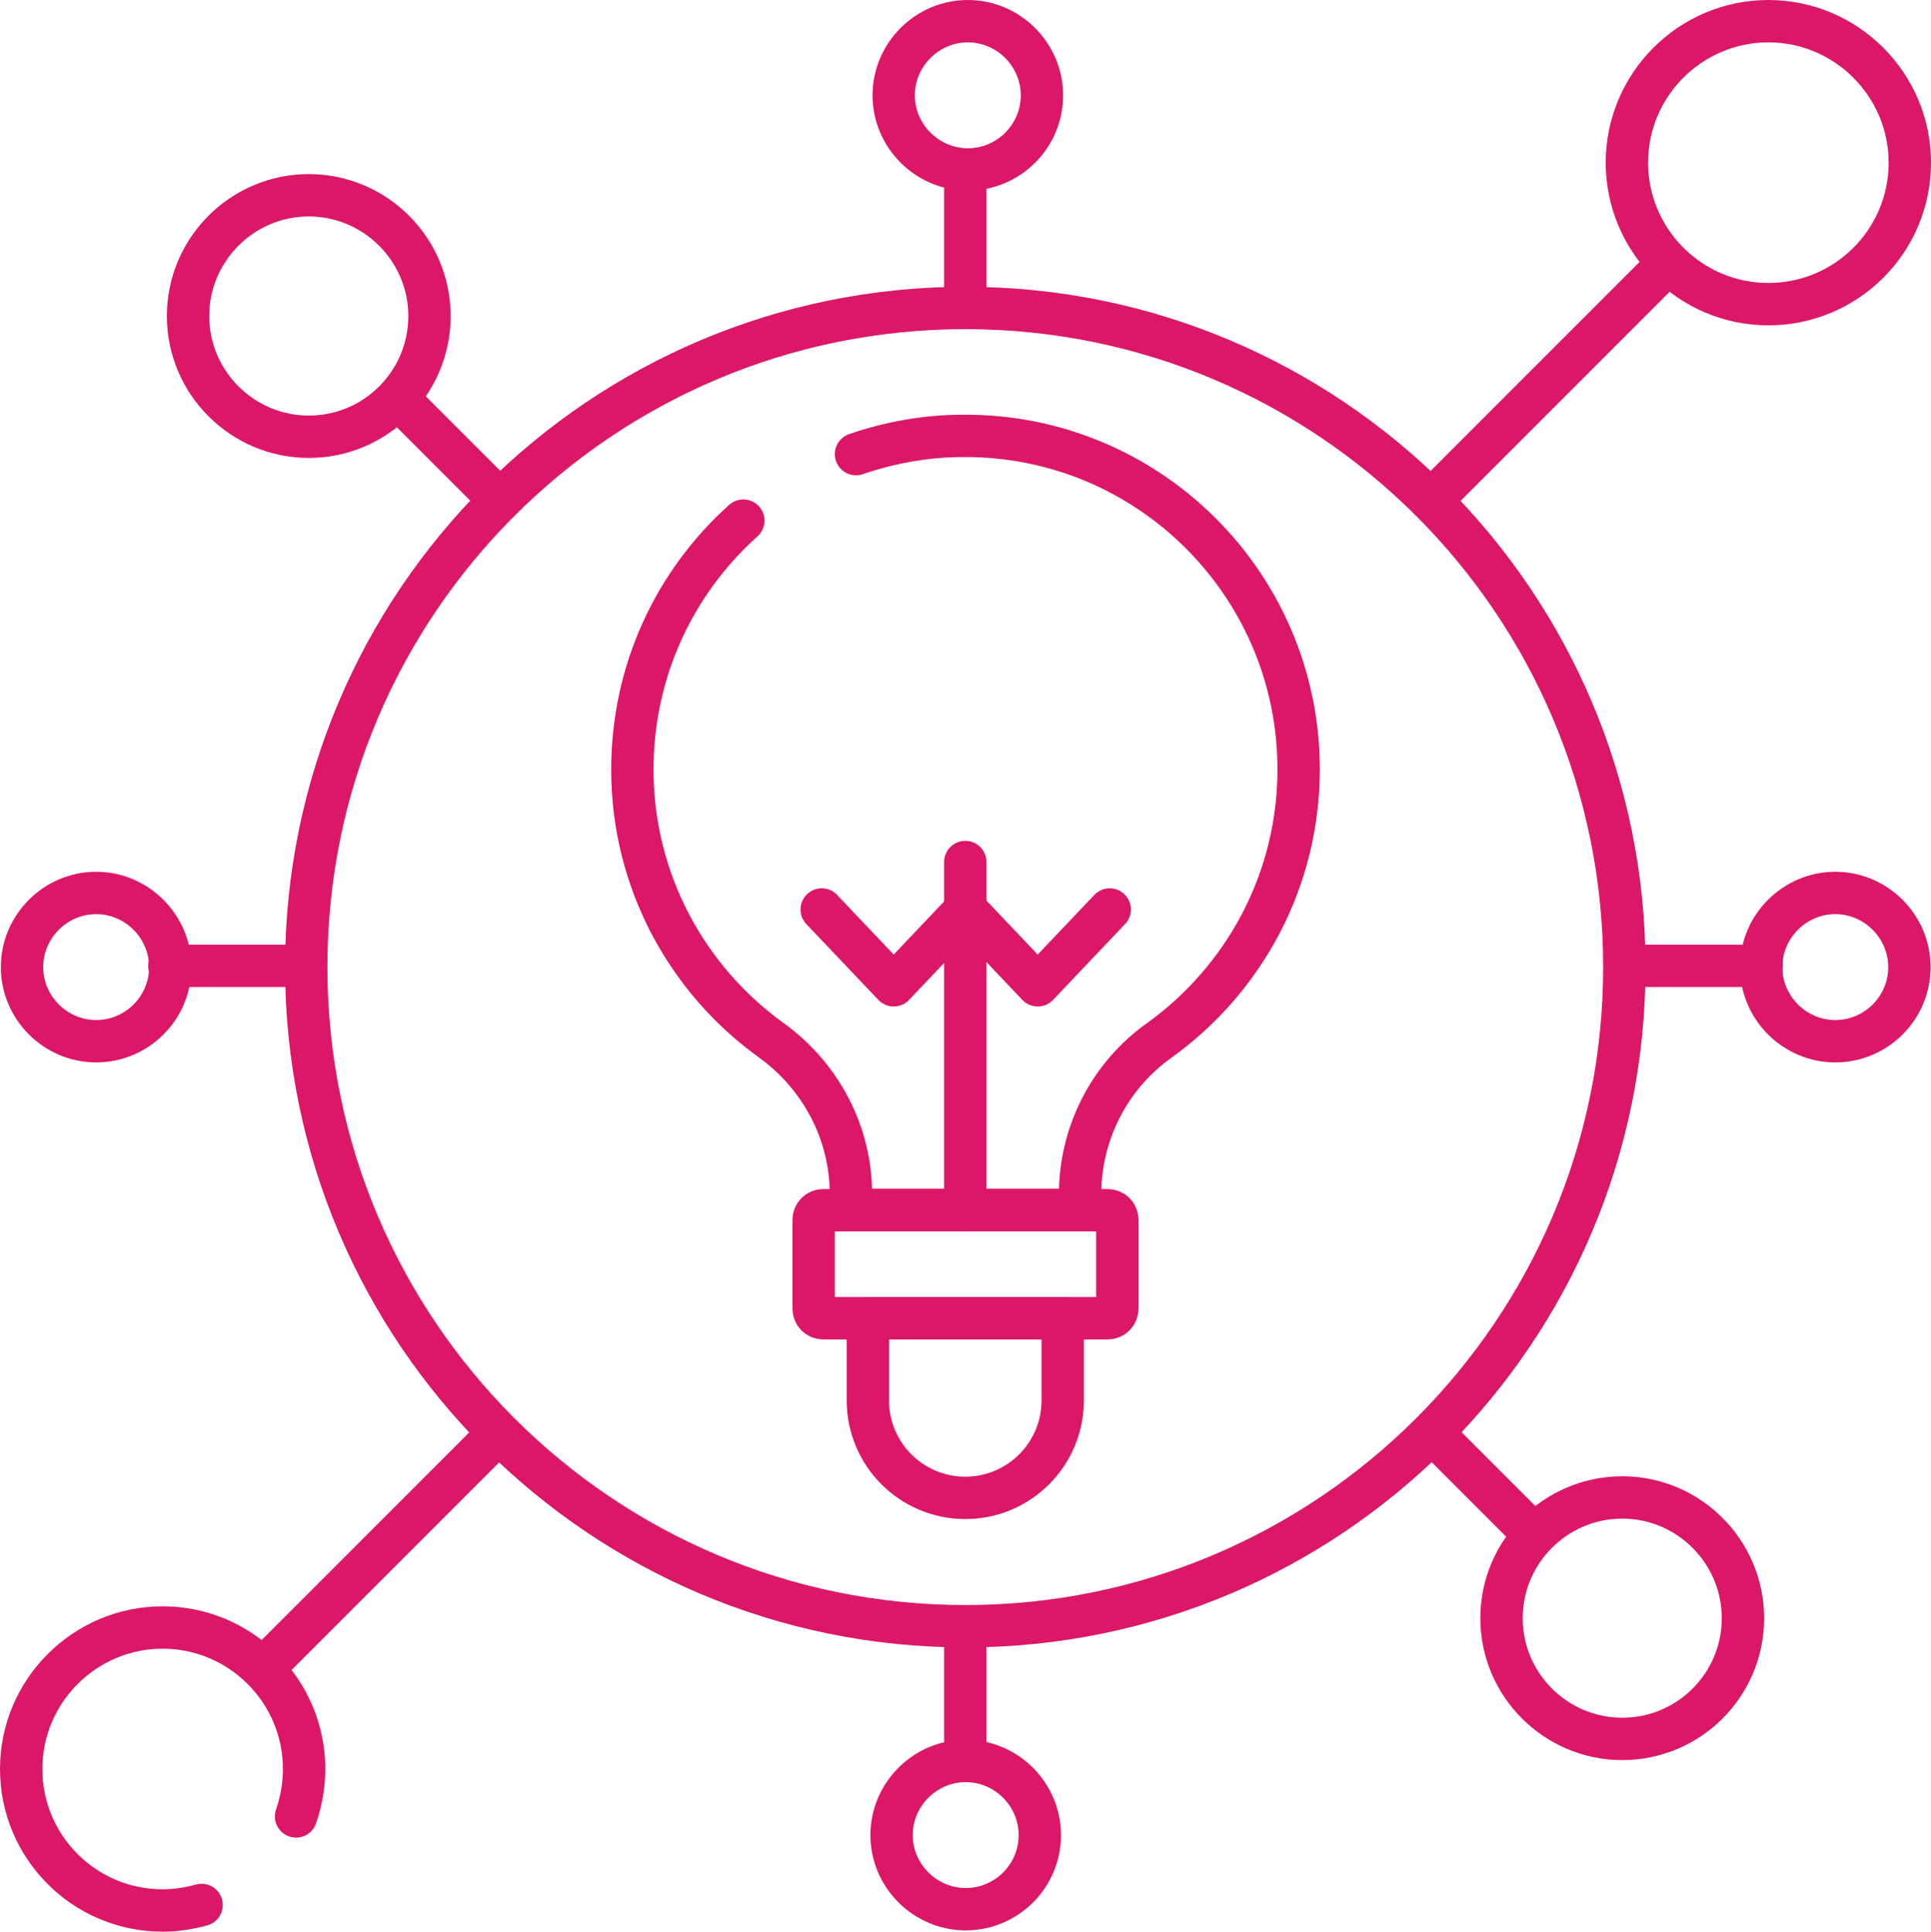
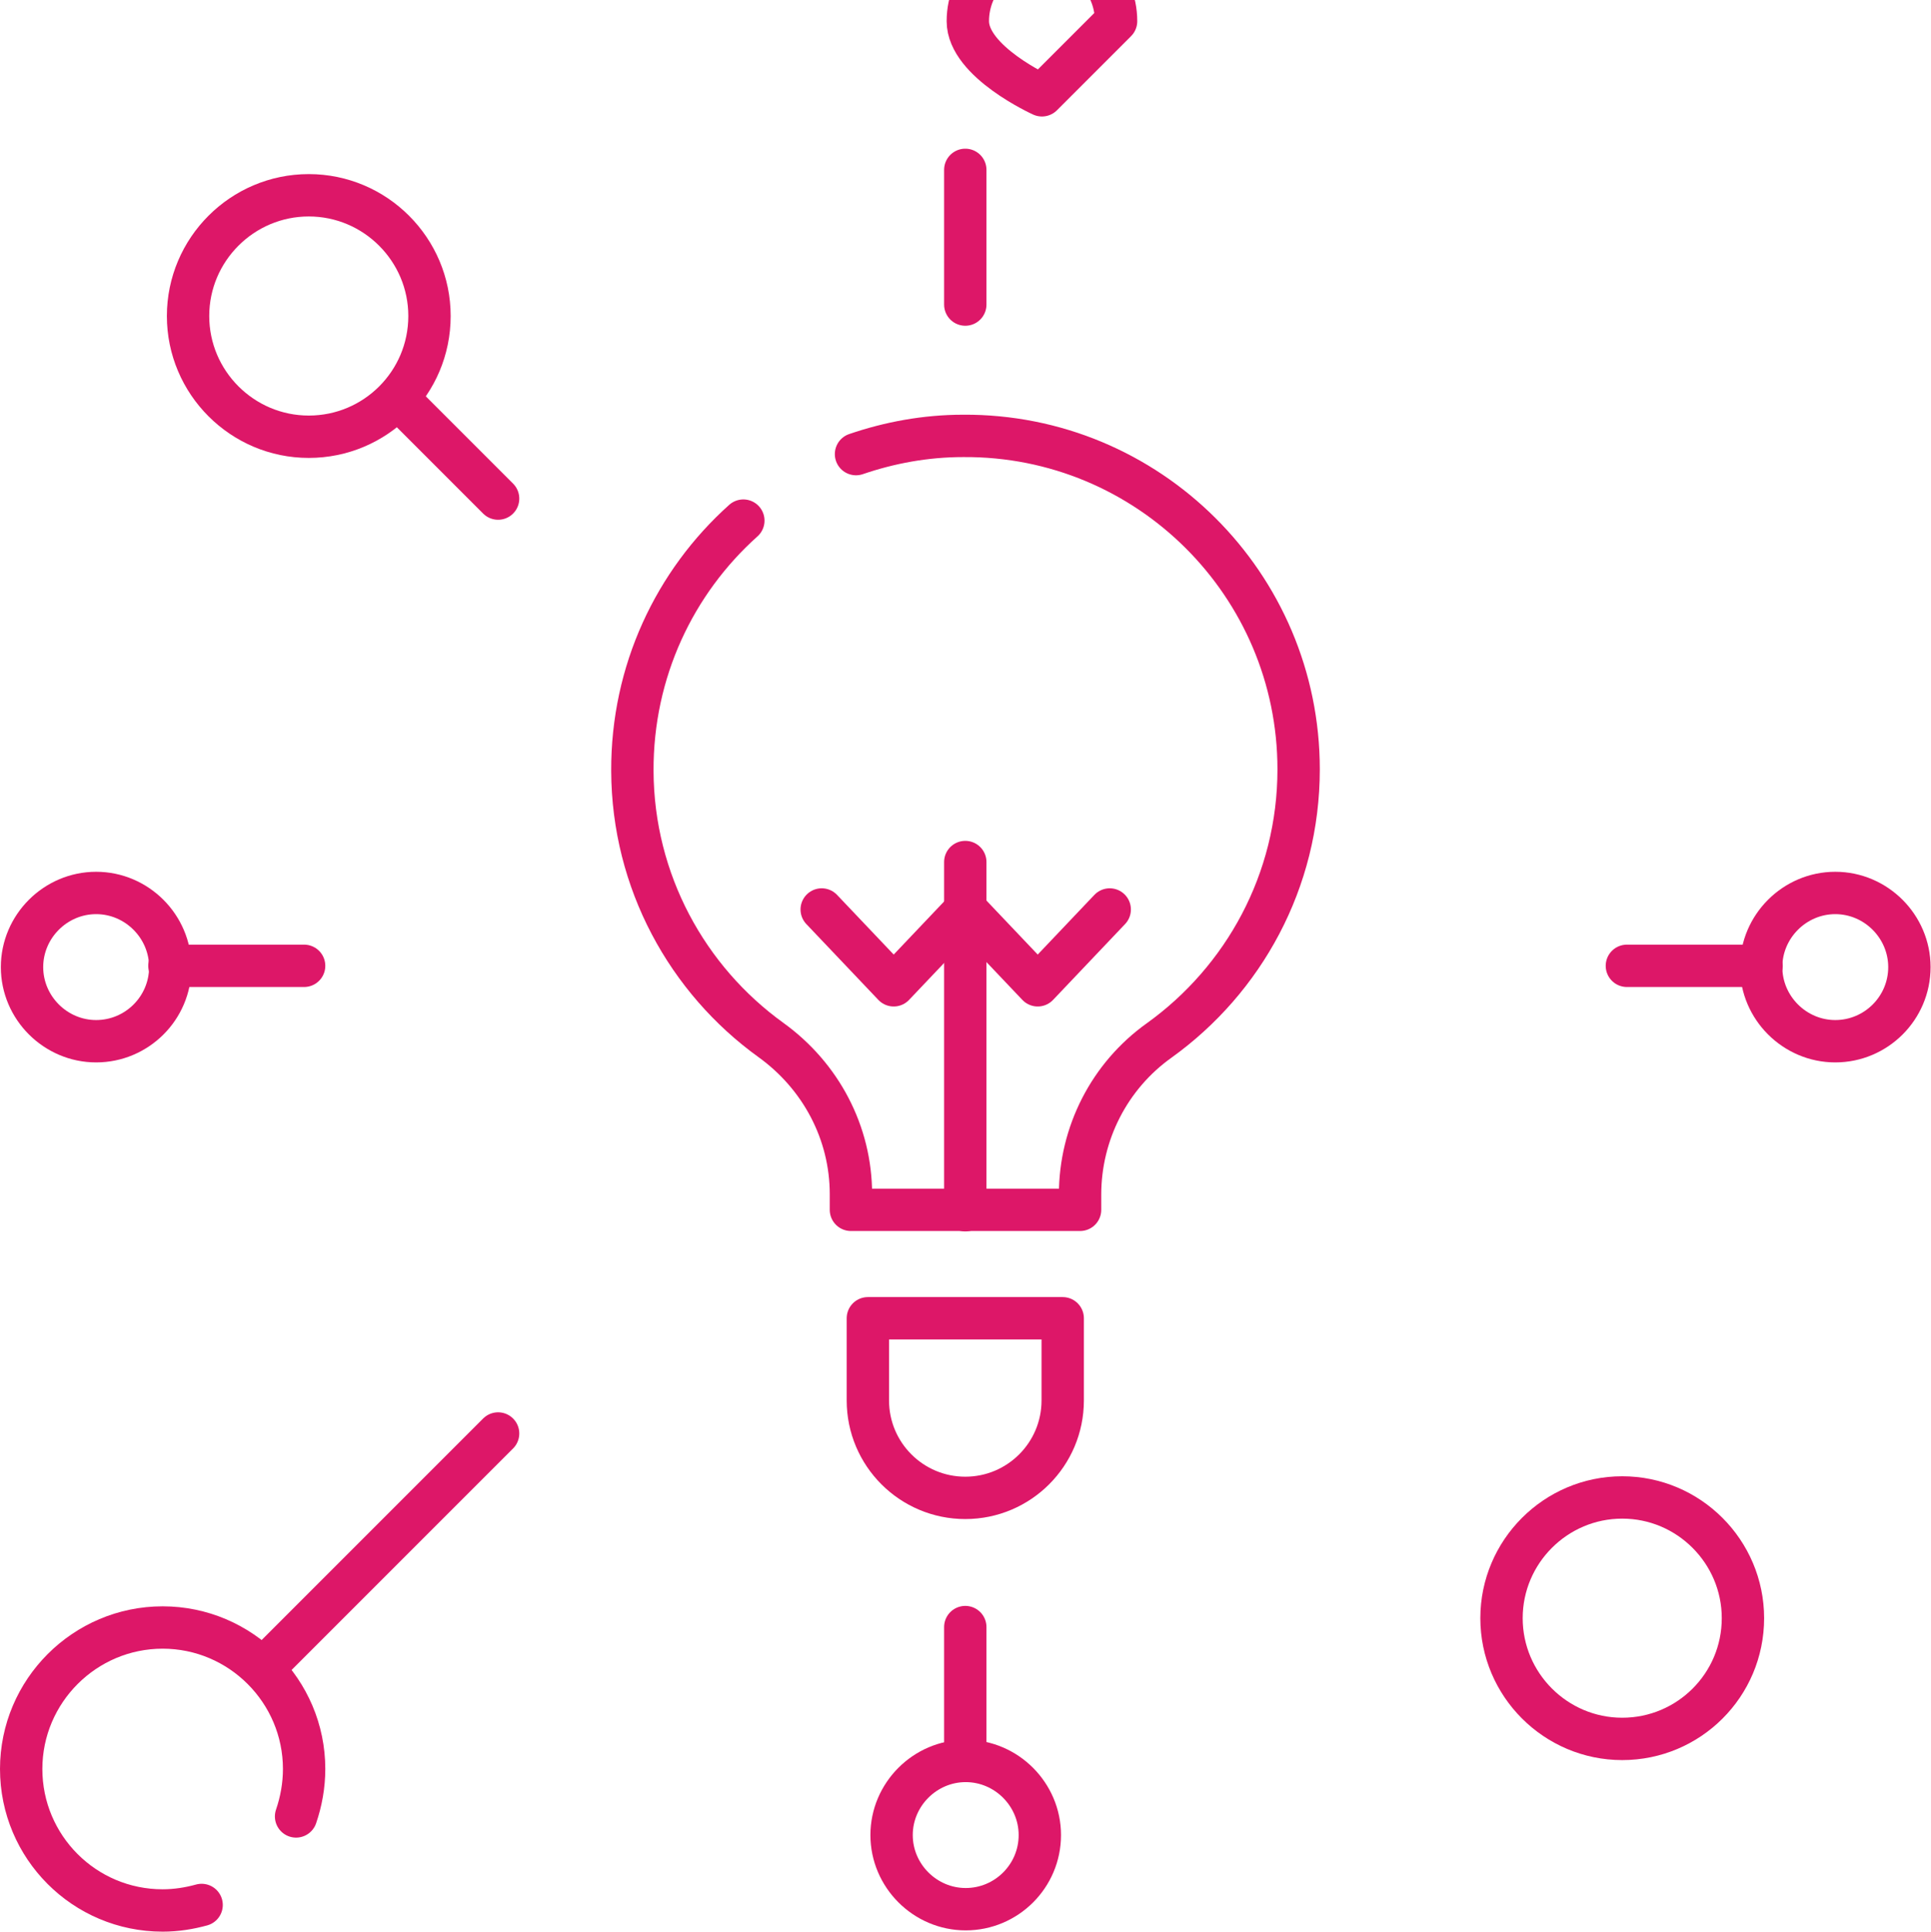
<svg xmlns="http://www.w3.org/2000/svg" id="Layer_2" data-name="Layer 2" viewBox="0 0 45.59 45.6">
  <defs>
    <style>
      .cls-1 {
        fill: none;
        stroke: #dd1768;
        stroke-linecap: round;
        stroke-linejoin: round;
      }
    </style>
  </defs>
  <g id="_אירועים" data-name="אירועים">
    <g id="g4614">
      <g id="g4616">
        <g id="g4618">
          <g id="g4624">
            <path id="path4626" class="cls-1" d="M17.55,12.29c-1.62,1.45-2.63,3.56-2.62,5.91.01,2.61,1.3,4.93,3.27,6.35,1.18.85,1.89,2.19,1.89,3.64v.37h5.41v-.36c0-1.44.69-2.8,1.87-3.64,1.99-1.43,3.29-3.76,3.29-6.4,0-4.36-3.55-7.9-7.92-7.87-.89,0-1.74.16-2.53.43" />
          </g>
          <g id="g4628">
-             <path id="path4630" class="cls-1" d="M26.15,31.12h-6.71c-.13,0-.23-.1-.23-.23v-2.09c0-.13.1-.23.23-.23h6.71c.13,0,.23.1.23.23v2.09c0,.13-.1.23-.23.23Z" />
-           </g>
+             </g>
          <g id="g4632">
            <path id="path4634" class="cls-1" d="M22.79,35.36h0c-1.27,0-2.3-1.03-2.3-2.3v-1.94h4.6v1.94c0,1.27-1.03,2.3-2.3,2.3Z" />
          </g>
          <g id="g4636">
            <path id="path4638" class="cls-1" d="M22.79,28.57v-8.22" />
          </g>
          <g id="g4640">
            <path id="path4642" class="cls-1" d="M19.4,21.47l1.7,1.79,1.7-1.79,1.7,1.79,1.7-1.79" />
          </g>
          <g id="g4644">
-             <path id="path4646" class="cls-1" d="M38.35,22.83c0,8.59-6.97,15.56-15.56,15.56s-15.56-6.97-15.56-15.56,6.97-15.56,15.56-15.56,15.56,6.97,15.56,15.56Z" />
-           </g>
+             </g>
          <g id="g4648">
            <path id="path4650" class="cls-1" d="M22.79,7.19v-3.18" />
          </g>
          <g id="g4652">
            <path id="path4654" class="cls-1" d="M22.79,41.56v-3.15" />
          </g>
          <g id="g4656">
            <path id="path4658" class="cls-1" d="M11.76,11.77l-2.25-2.25" />
          </g>
          <g id="g4660">
-             <path id="path4662" class="cls-1" d="M36.08,36.09l-2.25-2.25" />
-           </g>
+             </g>
          <g id="g4664">
            <path id="path4666" class="cls-1" d="M7.18,22.8h-3.18" />
          </g>
          <g id="g4668">
            <path id="path4670" class="cls-1" d="M41.59,22.8h-3.18" />
          </g>
          <g id="g4672">
            <path id="path4674" class="cls-1" d="M11.76,33.84l-5.55,5.55" />
          </g>
          <g id="g4676">
-             <path id="path4678" class="cls-1" d="M39.31,6.29l-5.48,5.48" />
-           </g>
+             </g>
          <g id="g4680">
-             <path id="path4682" class="cls-1" d="M24.6,2.25c0,.97-.79,1.75-1.75,1.75s-1.75-.79-1.75-1.75.79-1.75,1.75-1.75,1.75.79,1.75,1.75Z" />
+             <path id="path4682" class="cls-1" d="M24.6,2.25s-1.75-.79-1.75-1.75.79-1.75,1.75-1.75,1.75.79,1.75,1.75Z" />
          </g>
          <g id="g4684">
            <path id="path4686" class="cls-1" d="M4.02,22.83c0,.97-.79,1.75-1.75,1.75s-1.75-.79-1.75-1.75.79-1.75,1.75-1.75,1.75.79,1.75,1.75Z" />
          </g>
          <g id="g4688">
            <path id="path4690" class="cls-1" d="M45.08,22.83c0,.97-.79,1.75-1.75,1.75s-1.75-.79-1.75-1.75.79-1.75,1.75-1.75,1.75.79,1.75,1.75Z" />
          </g>
          <g id="g4692">
            <path id="path4694" class="cls-1" d="M24.55,43.32c0,.97-.79,1.75-1.75,1.75s-1.75-.79-1.75-1.75.79-1.75,1.75-1.75,1.75.79,1.75,1.75Z" />
          </g>
          <g id="g4696">
-             <path id="path4698" class="cls-1" d="M45.09,3.84c0,1.85-1.5,3.34-3.34,3.34s-3.34-1.5-3.34-3.34,1.5-3.34,3.34-3.34,3.34,1.5,3.34,3.34Z" />
-           </g>
+             </g>
          <g id="g4700">
            <path id="path4702" class="cls-1" d="M4.76,44.97c-.29.08-.6.13-.92.13-1.85,0-3.34-1.5-3.34-3.34s1.5-3.34,3.34-3.34,3.34,1.5,3.34,3.34c0,.39-.07.77-.19,1.12" />
          </g>
          <g id="g4704">
            <path id="path4706" class="cls-1" d="M10.14,7.46c0,1.58-1.28,2.85-2.85,2.85s-2.85-1.28-2.85-2.85,1.28-2.85,2.85-2.85,2.85,1.28,2.85,2.85Z" />
          </g>
          <g id="g4708">
            <path id="path4710" class="cls-1" d="M41.15,38.2c0,1.58-1.28,2.85-2.85,2.85s-2.85-1.28-2.85-2.85,1.28-2.85,2.85-2.85,2.85,1.28,2.85,2.85Z" />
          </g>
        </g>
      </g>
    </g>
  </g>
</svg>